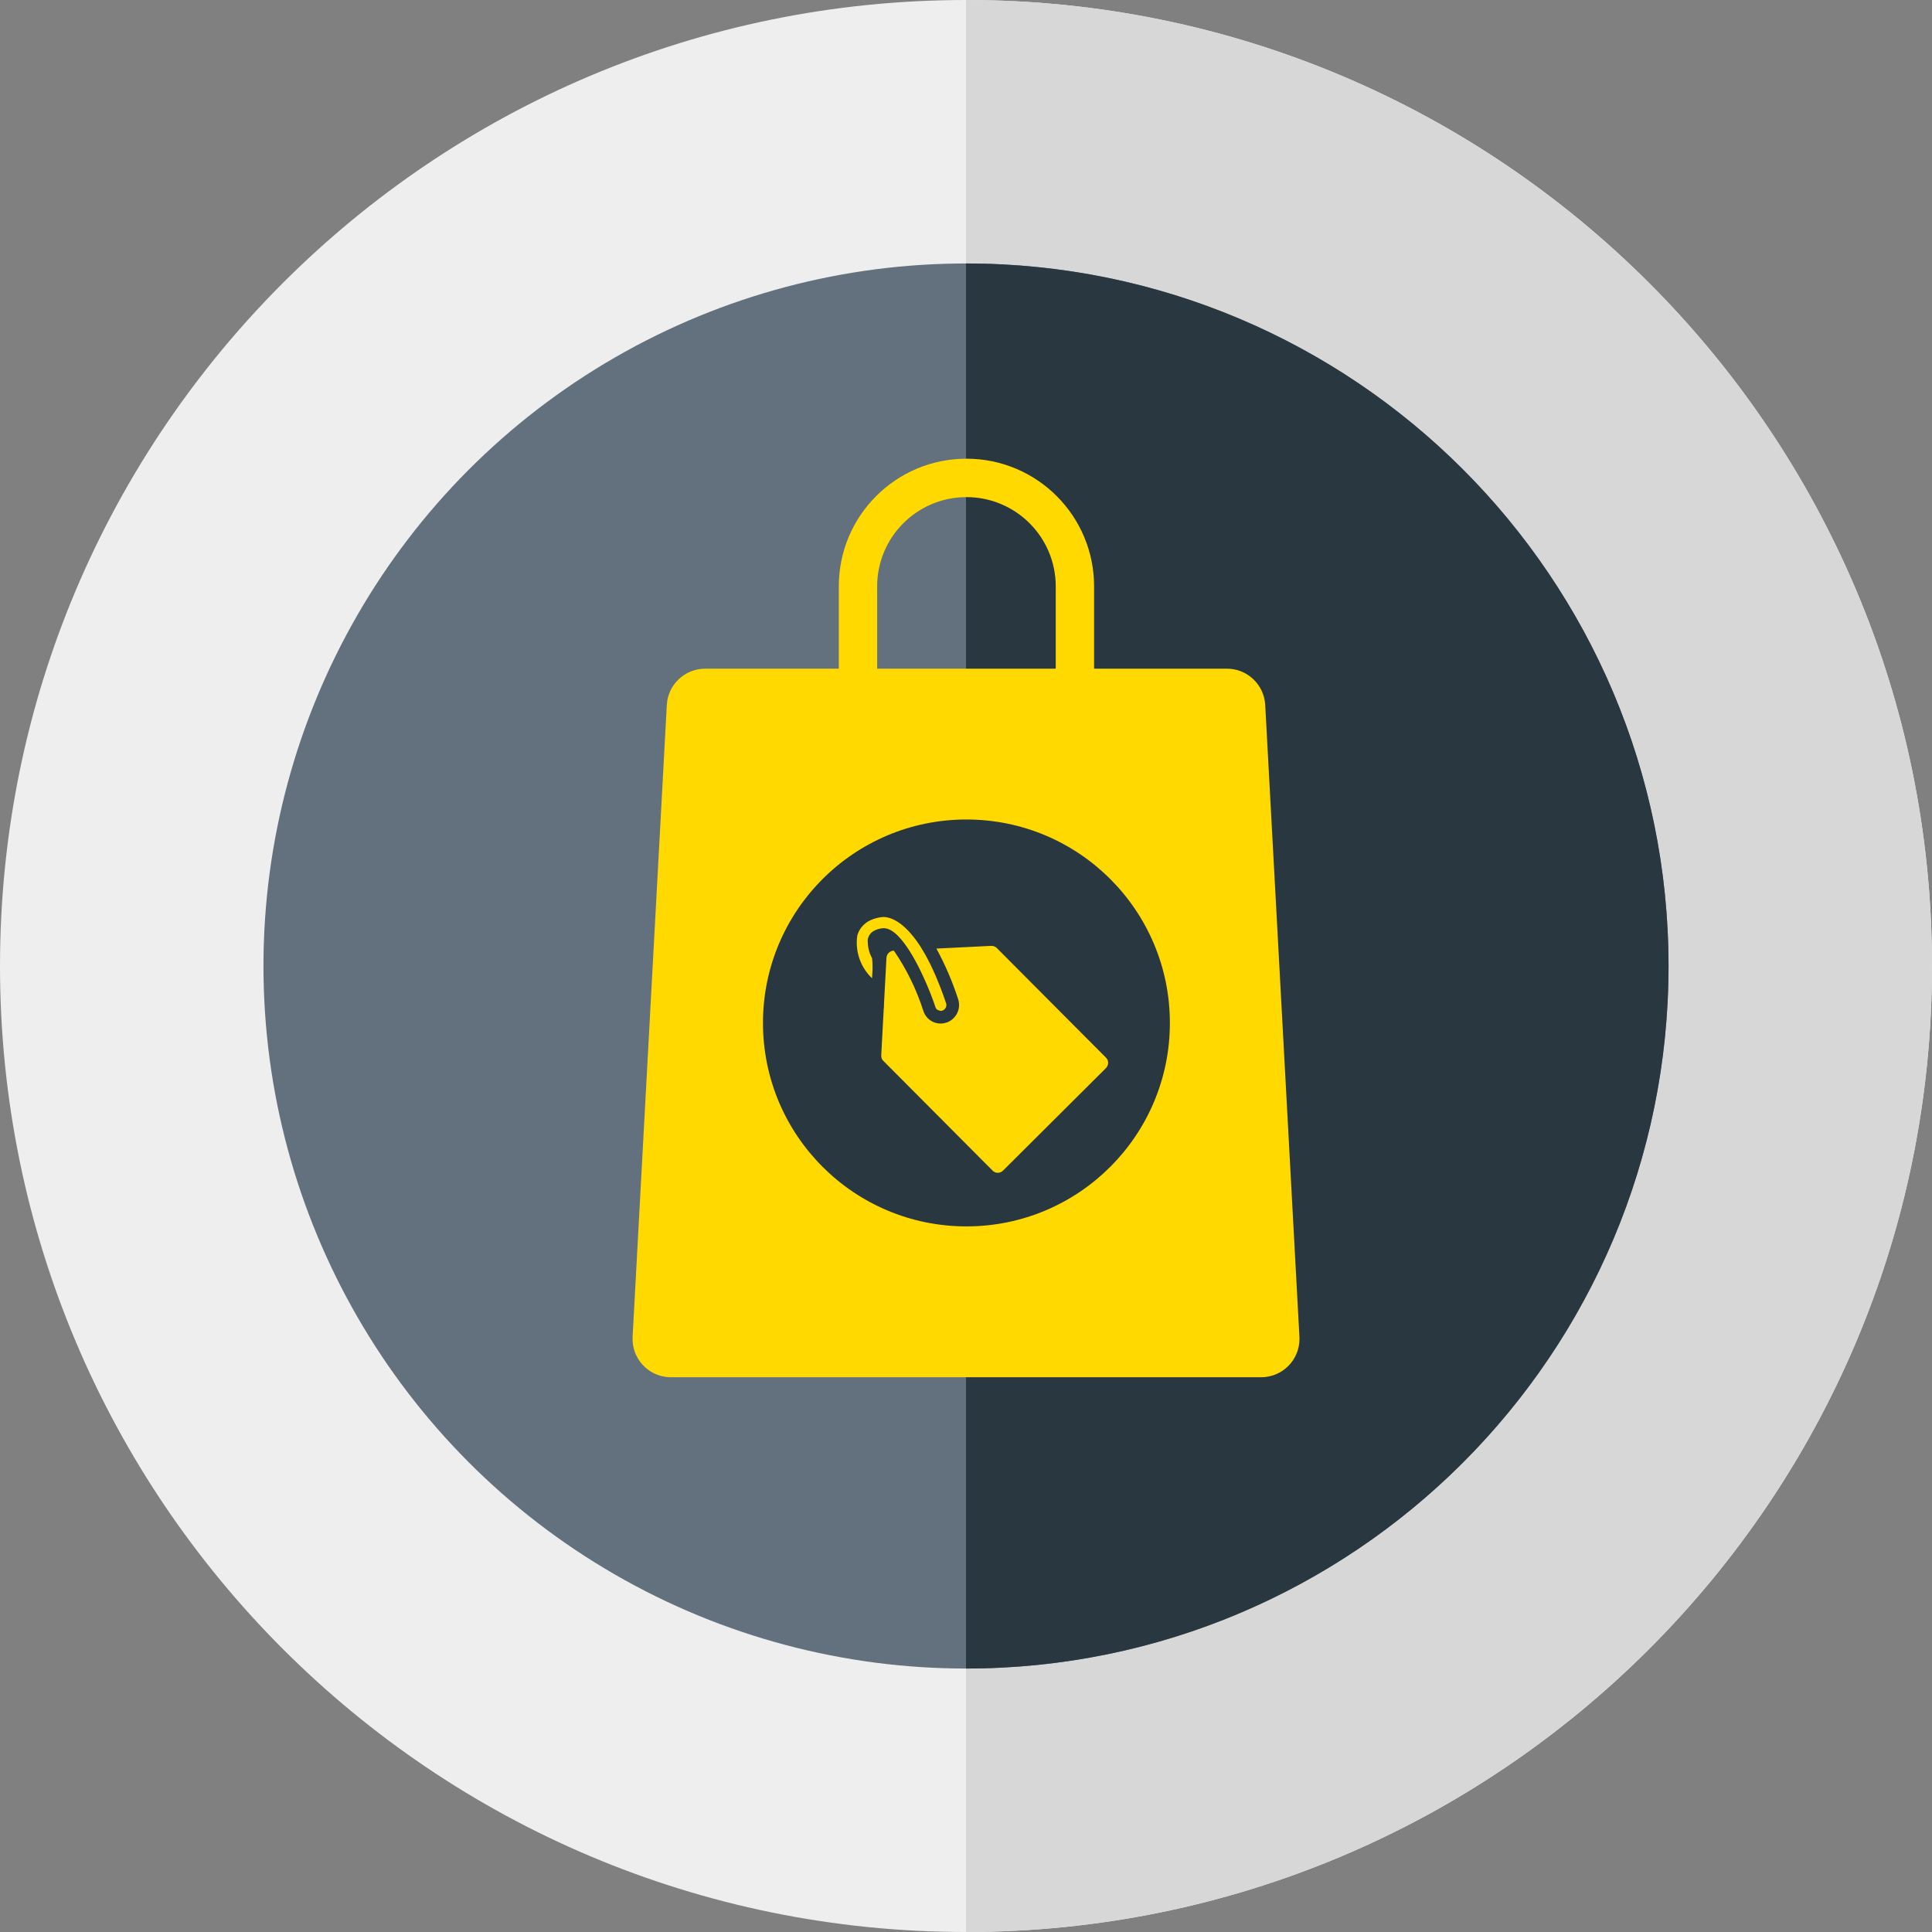
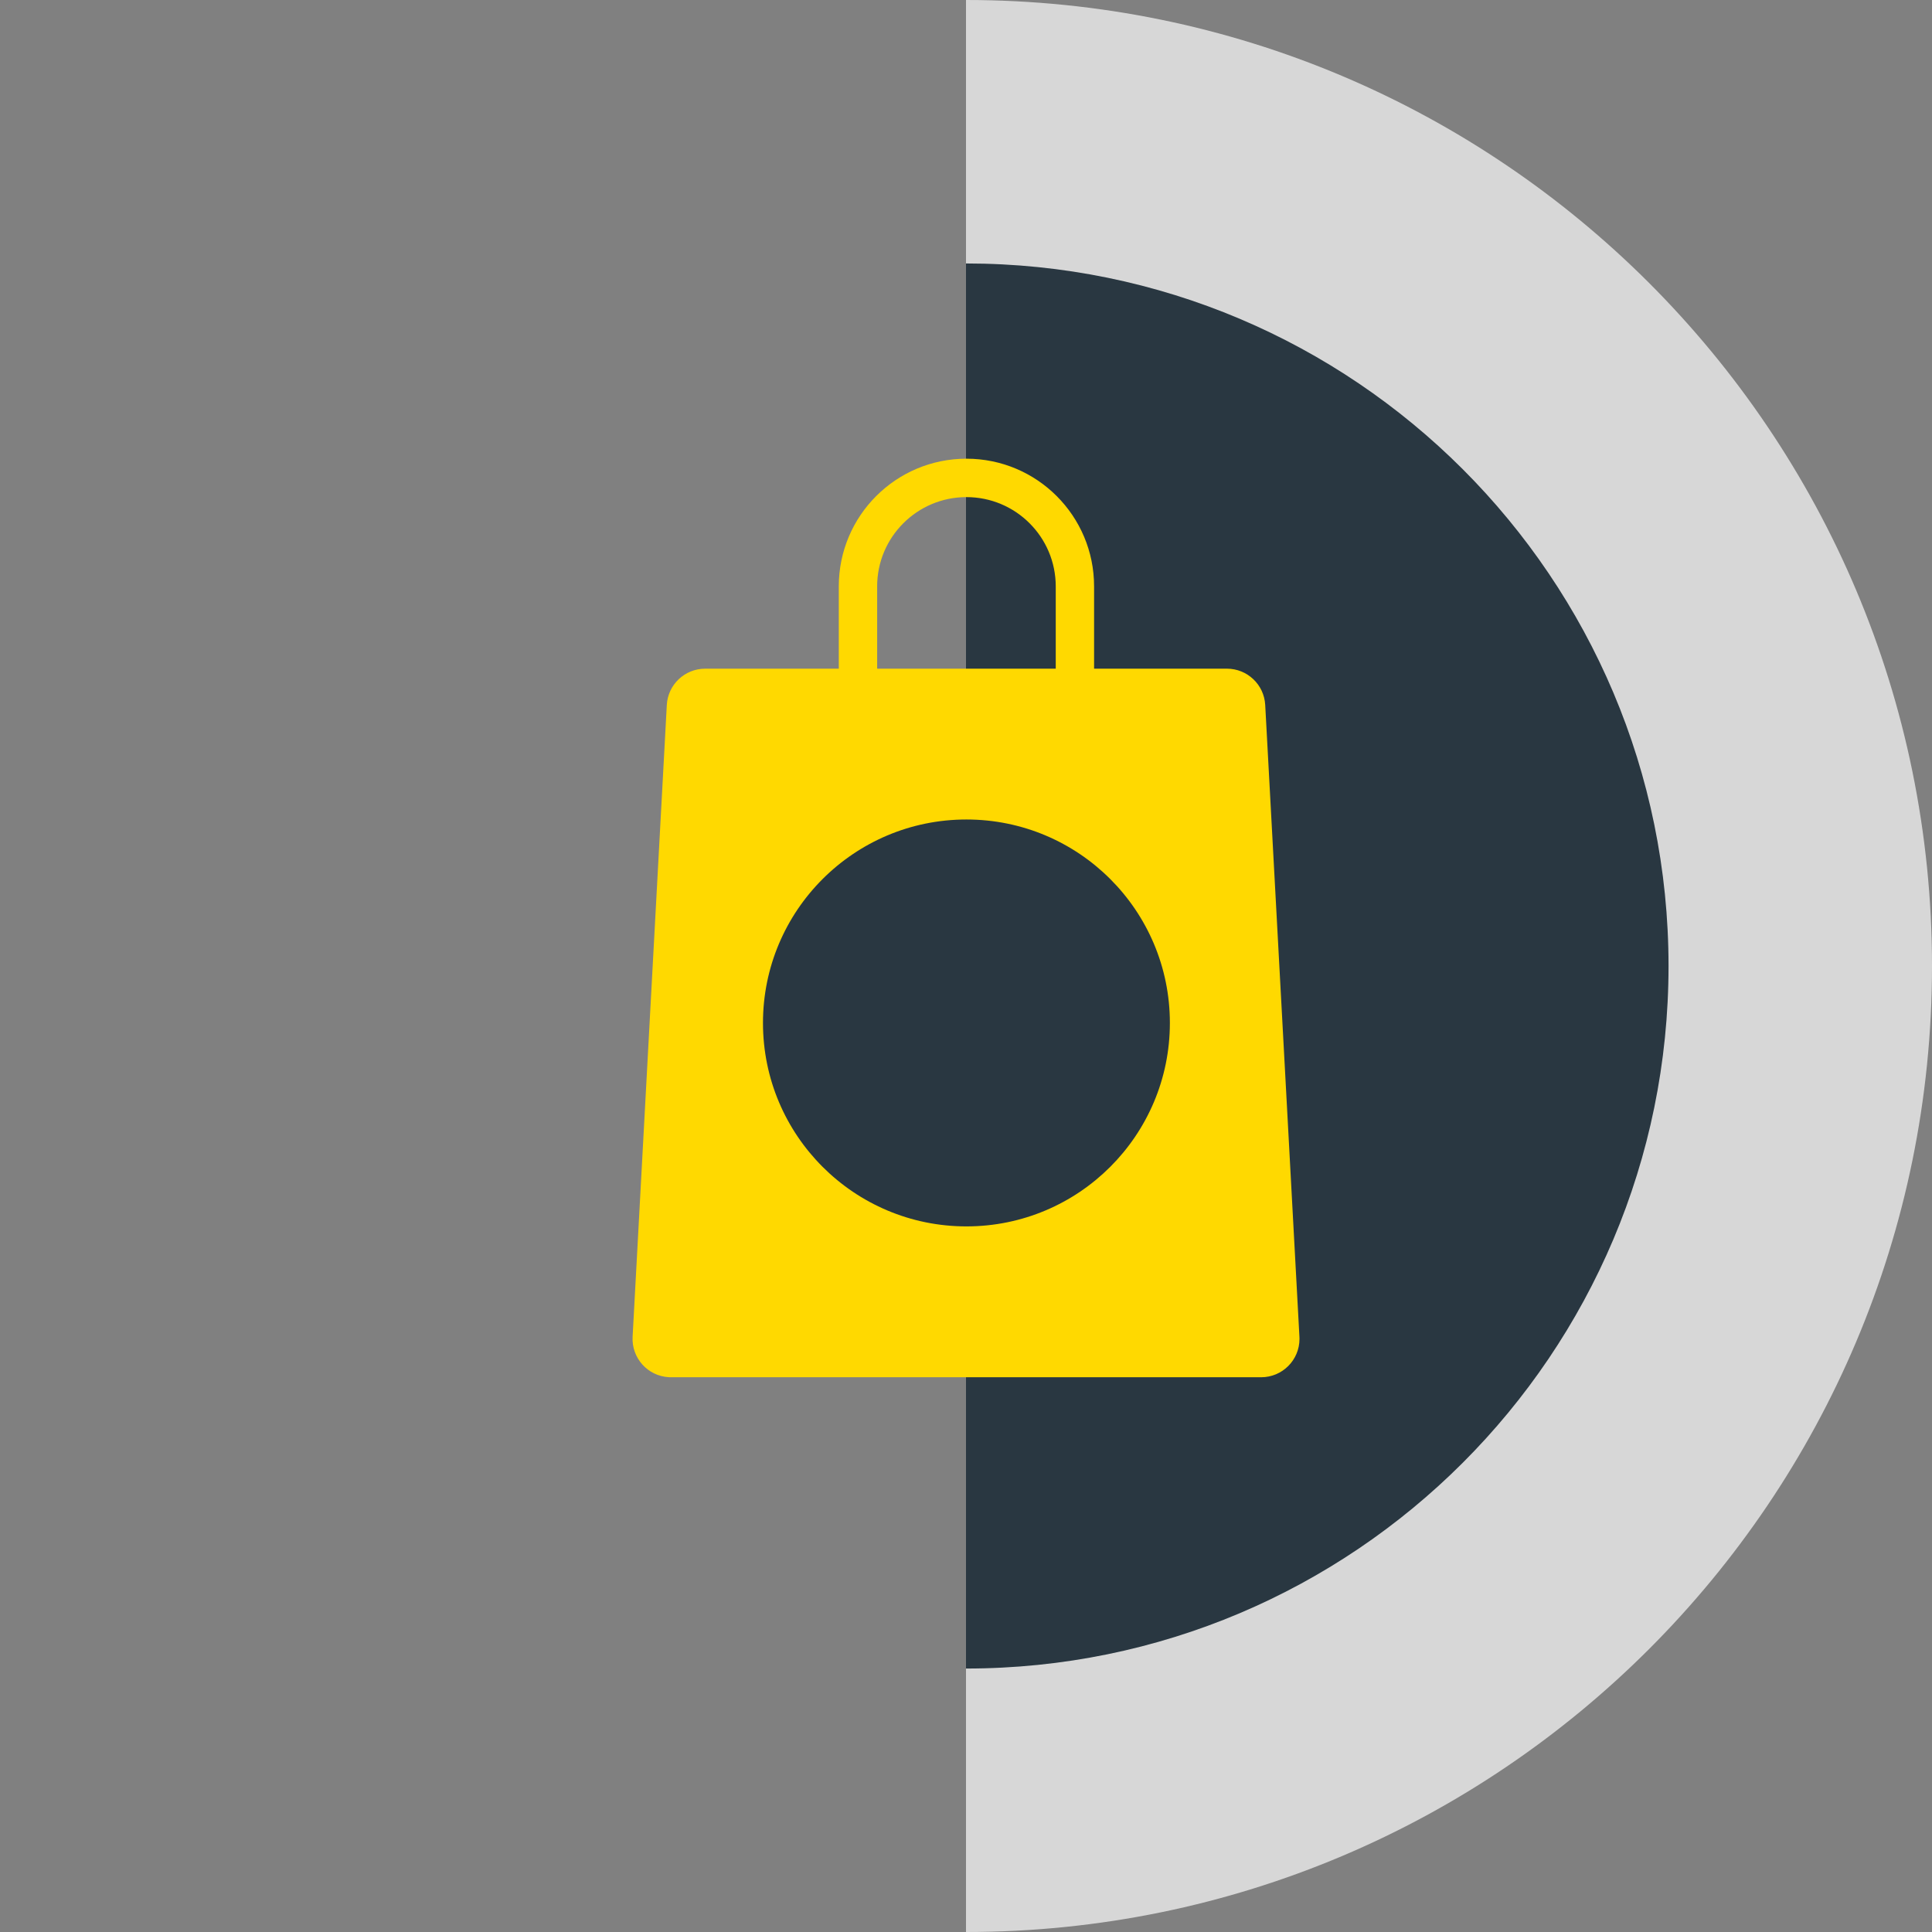
<svg xmlns="http://www.w3.org/2000/svg" version="1.1" id="Layer_1" x="0px" y="0px" width="95px" height="95px" viewBox="0 0 95 95" style="enable-background:new 0 0 95 95;" xml:space="preserve">
  <rect x="0" y="0" width="95" height="95" fill="#808080" stroke="none" />
  <style type="text/css">
	.st0{fill:#EEEEEE;}
	.st1{fill:#D7D7D7;}
	.st2{fill:#62717D;}
	.st3{fill:#293741;}
	.st4{fill:#FFD900;}
</style>
  <g id="Outline">
-     <path class="st0" d="M47.5,0C21.266,0,0,21.266,0,47.5S21.266,95,47.5,95S95,73.734,95,47.5   C95,21.267,73.733,0,47.5,0" />
    <path class="st1" d="M47.5,0v95C73.734,95,95,73.734,95,47.5S73.734,0,47.5,0" />
  </g>
  <g id="Inner">
-     <circle class="st2" cx="47.5" cy="47.5" r="34.545" />
    <path class="st3" d="M47.5,12.955c19.079,0,34.545,15.467,34.545,34.545S66.579,82.045,47.5,82.045V12.955z" />
  </g>
  <g id="Graphic">
    <path class="st4" d="M62.213,34.664c-0.054-1.001-0.881-1.784-1.883-1.784h-6.532v-4.045   c0.002-3.467-2.806-6.278-6.273-6.28c-3.467-0.002-6.278,2.806-6.28,6.273c0,0.003,0,0.005,0,0.008   v4.045h-6.574c-1.002,0-1.829,0.784-1.883,1.784l-1.682,31.069c-0.056,1.04,0.741,1.929,1.781,1.985   c0.034,0.002,0.068,0.003,0.102,0.003h29.023c1.042,0,1.886-0.844,1.886-1.886   c0-0.034-0.001-0.068-0.003-0.102L62.213,34.664z M43.131,28.835c0-2.425,1.966-4.391,4.391-4.391   c2.425,0,4.391,1.966,4.391,4.391v4.045h-8.781V28.835z" />
    <circle class="st3" cx="47.521" cy="50.3" r="10.004" />
-     <path class="st4" d="M46.507,49.544c0.033-0.066,0.038-0.141,0.015-0.211   c-0.086-0.255-0.172-0.494-0.258-0.72c-0.028-0.073-0.055-0.136-0.083-0.206   c-0.058-0.146-0.116-0.293-0.174-0.427c-0.034-0.079-0.068-0.149-0.101-0.223   c-0.051-0.113-0.102-0.226-0.153-0.33c-0.036-0.073-0.071-0.139-0.107-0.208   c-0.048-0.093-0.097-0.186-0.144-0.271c-0.036-0.064-0.072-0.123-0.108-0.183   c-0.046-0.077-0.092-0.154-0.137-0.225c-0.036-0.056-0.072-0.108-0.107-0.16   c-0.044-0.064-0.088-0.127-0.131-0.185c-0.035-0.047-0.07-0.091-0.104-0.134   c-0.042-0.053-0.084-0.104-0.126-0.152c-0.033-0.038-0.066-0.075-0.099-0.11   c-0.041-0.043-0.081-0.084-0.12-0.123c-0.031-0.03-0.063-0.06-0.093-0.088   c-0.039-0.035-0.077-0.067-0.114-0.097c-0.029-0.023-0.058-0.047-0.086-0.068   c-0.037-0.027-0.072-0.051-0.107-0.074c-0.026-0.017-0.053-0.035-0.078-0.05   c-0.035-0.021-0.068-0.038-0.1-0.055c-0.023-0.012-0.046-0.025-0.068-0.035   c-0.033-0.015-0.064-0.027-0.094-0.038c-0.019-0.007-0.039-0.016-0.057-0.022   c-0.031-0.01-0.06-0.018-0.088-0.025c-0.014-0.004-0.03-0.009-0.043-0.011   c-0.033-0.007-0.062-0.011-0.09-0.015c-0.006-0.001-0.014-0.002-0.02-0.003   c-0.029-0.003-0.058-0.005-0.088-0.005c-0.021,0-0.037,0.001-0.052,0.003L43.377,45.095   c-0.188,0.018-0.371,0.066-0.545,0.14c-0.19,0.081-0.356,0.21-0.482,0.373   c-0.089,0.117-0.155,0.25-0.195,0.391l-0,0.001c-0.115,0.777,0.155,1.561,0.724,2.103   l0.013-0.211c0.019-0.258,0.016-0.518-0.009-0.775c-0.132-0.236-0.205-0.501-0.211-0.771   c-0.013-0.071-0.008-0.144,0.013-0.214l0-0.001c0.038-0.137,0.124-0.255,0.243-0.333   c0.148-0.09,0.316-0.144,0.489-0.156c0.017-0.002,0.035-0.003,0.052-0.003   c0.021,0.002,0.042,0.005,0.063,0.01c0.028,0.002,0.055,0.007,0.083,0.013   c0.031,0.009,0.061,0.02,0.091,0.033c0.029,0.011,0.057,0.024,0.085,0.038   c0.031,0.017,0.061,0.038,0.092,0.058c0.029,0.019,0.058,0.038,0.087,0.06   c0.031,0.024,0.062,0.053,0.093,0.081c0.029,0.026,0.058,0.051,0.088,0.081   c0.031,0.031,0.062,0.066,0.093,0.101c0.029,0.033,0.059,0.064,0.088,0.099   c0.031,0.037,0.062,0.078,0.092,0.117c0.029,0.038,0.059,0.075,0.088,0.115   c0.03,0.042,0.061,0.087,0.091,0.131c0.029,0.043,0.059,0.085,0.088,0.13   c0.03,0.046,0.06,0.095,0.089,0.144c0.029,0.047,0.057,0.092,0.086,0.14   c0.03,0.051,0.06,0.105,0.089,0.158c0.027,0.048,0.054,0.095,0.081,0.145   c0.03,0.055,0.059,0.111,0.088,0.167c0.026,0.05,0.052,0.099,0.077,0.149   c0.029,0.058,0.057,0.117,0.085,0.175c0.024,0.05,0.049,0.099,0.072,0.15   c0.029,0.062,0.057,0.125,0.085,0.187c0.021,0.047,0.043,0.094,0.064,0.142   c0.029,0.066,0.057,0.132,0.085,0.198c0.019,0.044,0.038,0.088,0.056,0.131   c0.031,0.074,0.06,0.147,0.089,0.221c0.013,0.034,0.028,0.068,0.041,0.102   c0.033,0.085,0.064,0.168,0.094,0.251c0.008,0.021,0.016,0.042,0.023,0.063   c0.037,0.102,0.072,0.202,0.105,0.299c0.018,0.054,0.054,0.1,0.101,0.131   c0.016,0.007,0.033,0.012,0.051,0.016c0.035,0.018,0.073,0.029,0.112,0.031   c0.029-0.001,0.057-0.007,0.084-0.017C46.417,49.662,46.474,49.61,46.507,49.544z" />
-     <path class="st4" d="M54.39,52.014l-5.381-5.403c-0.031-0.031-0.067-0.055-0.108-0.071   c-0.049-0.022-0.103-0.032-0.157-0.03l-2.699,0.133c0.433,0.796,0.791,1.63,1.07,2.491   c0.151,0.468-0.094,0.971-0.555,1.142c-0.085,0.031-0.175,0.049-0.265,0.053l-0.028,0.001h-0.015   c-0.382,0.001-0.721-0.242-0.843-0.604c-0.337-1.06-0.827-2.064-1.455-2.982l-0.011,0.001   c-0.191,0.011-0.343,0.162-0.354,0.353l-0.034,0.64l-0.047,0.873l-0.04,0.749l-0.006,0.221   l-0.006-0.005l-0.124,2.323c-0.007,0.108,0.038,0.212,0.12,0.283l5.363,5.386   c0.069,0.069,0.165,0.105,0.263,0.1c0.092-0.005,0.18-0.043,0.245-0.109l5.057-5.038   c0.068-0.068,0.108-0.159,0.11-0.255C54.492,52.172,54.456,52.081,54.39,52.014z" />
  </g>
</svg>